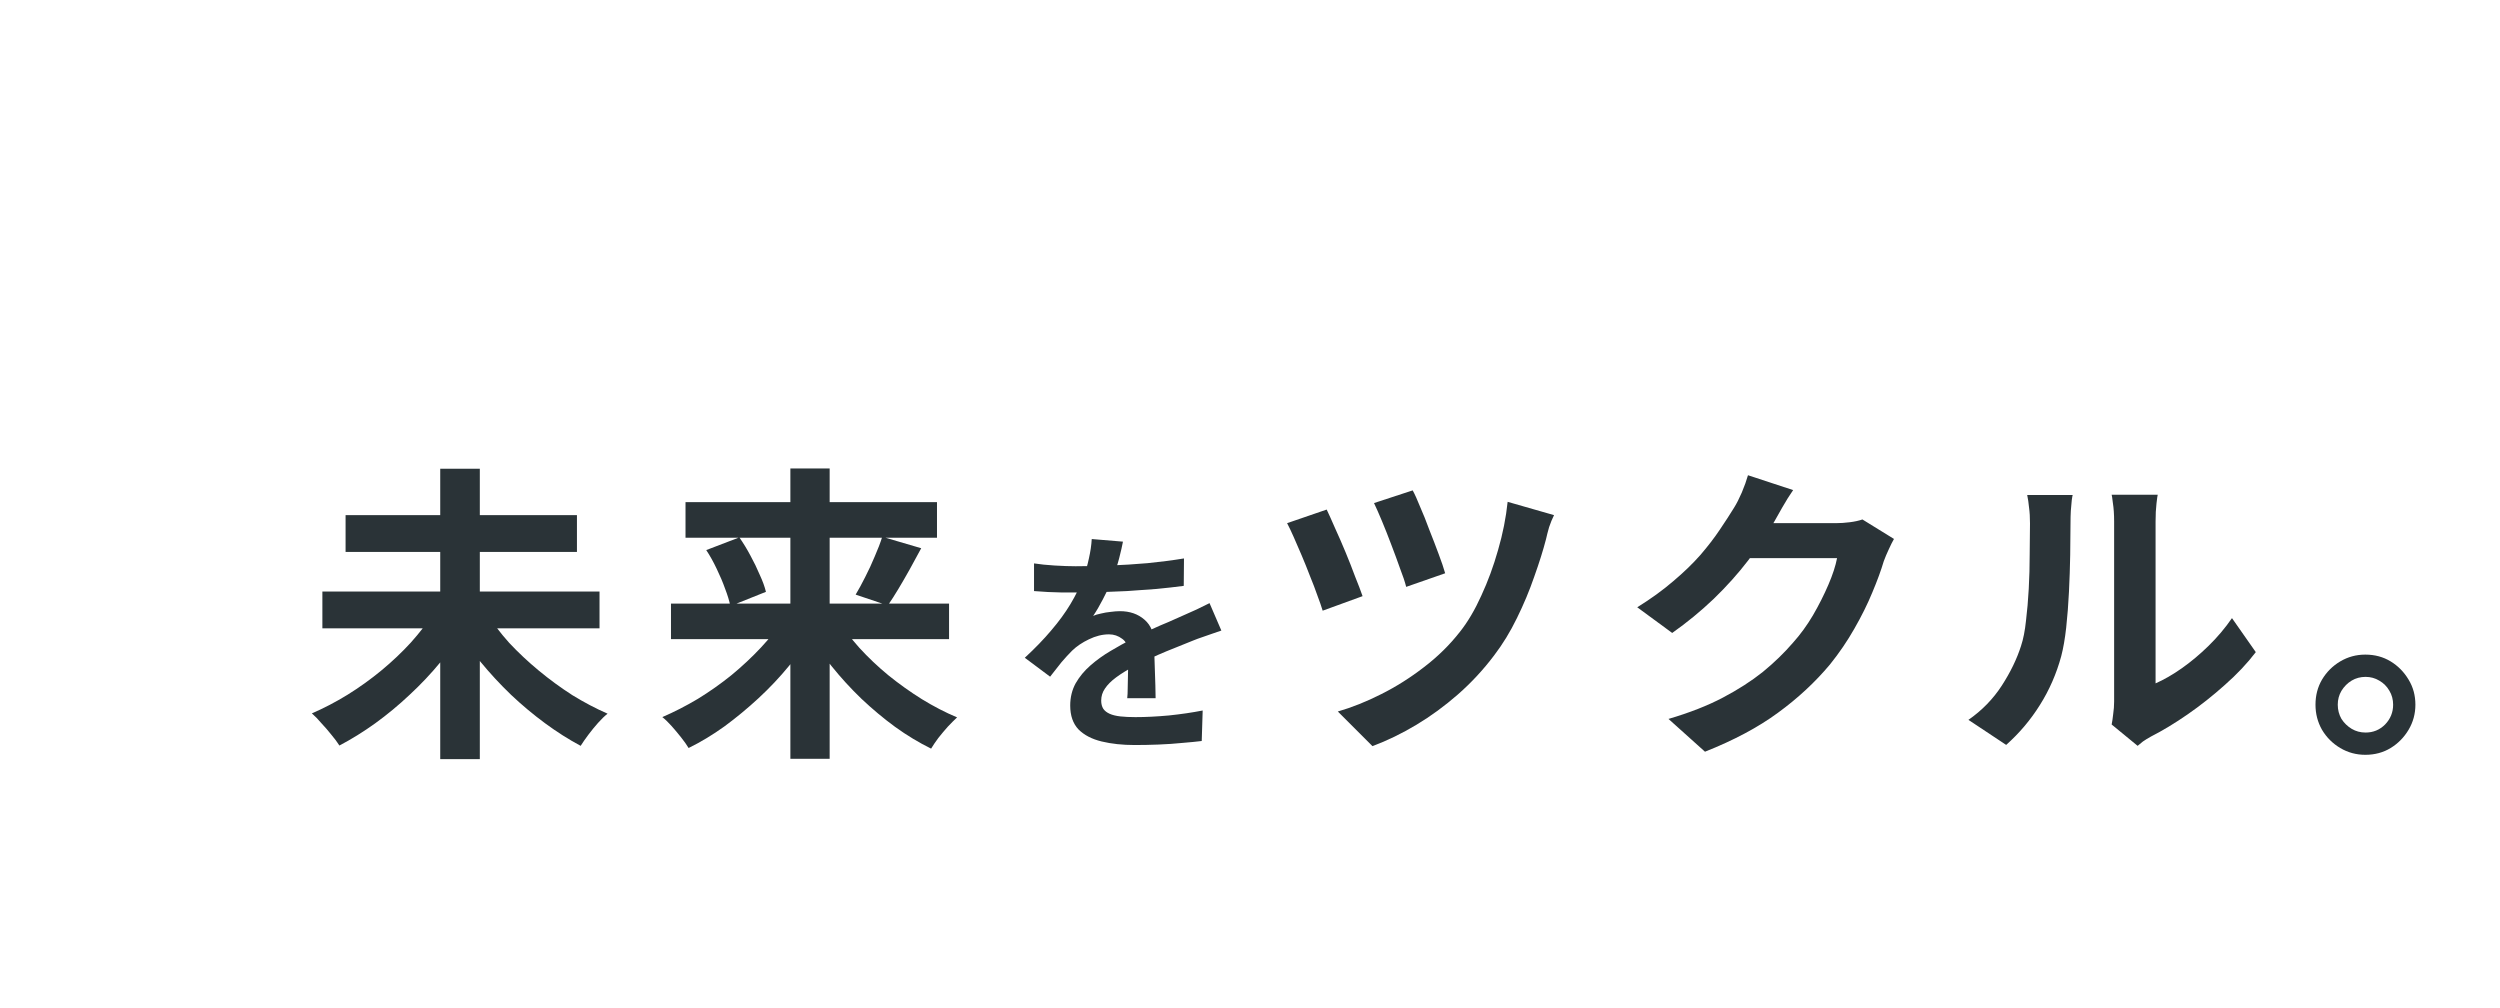
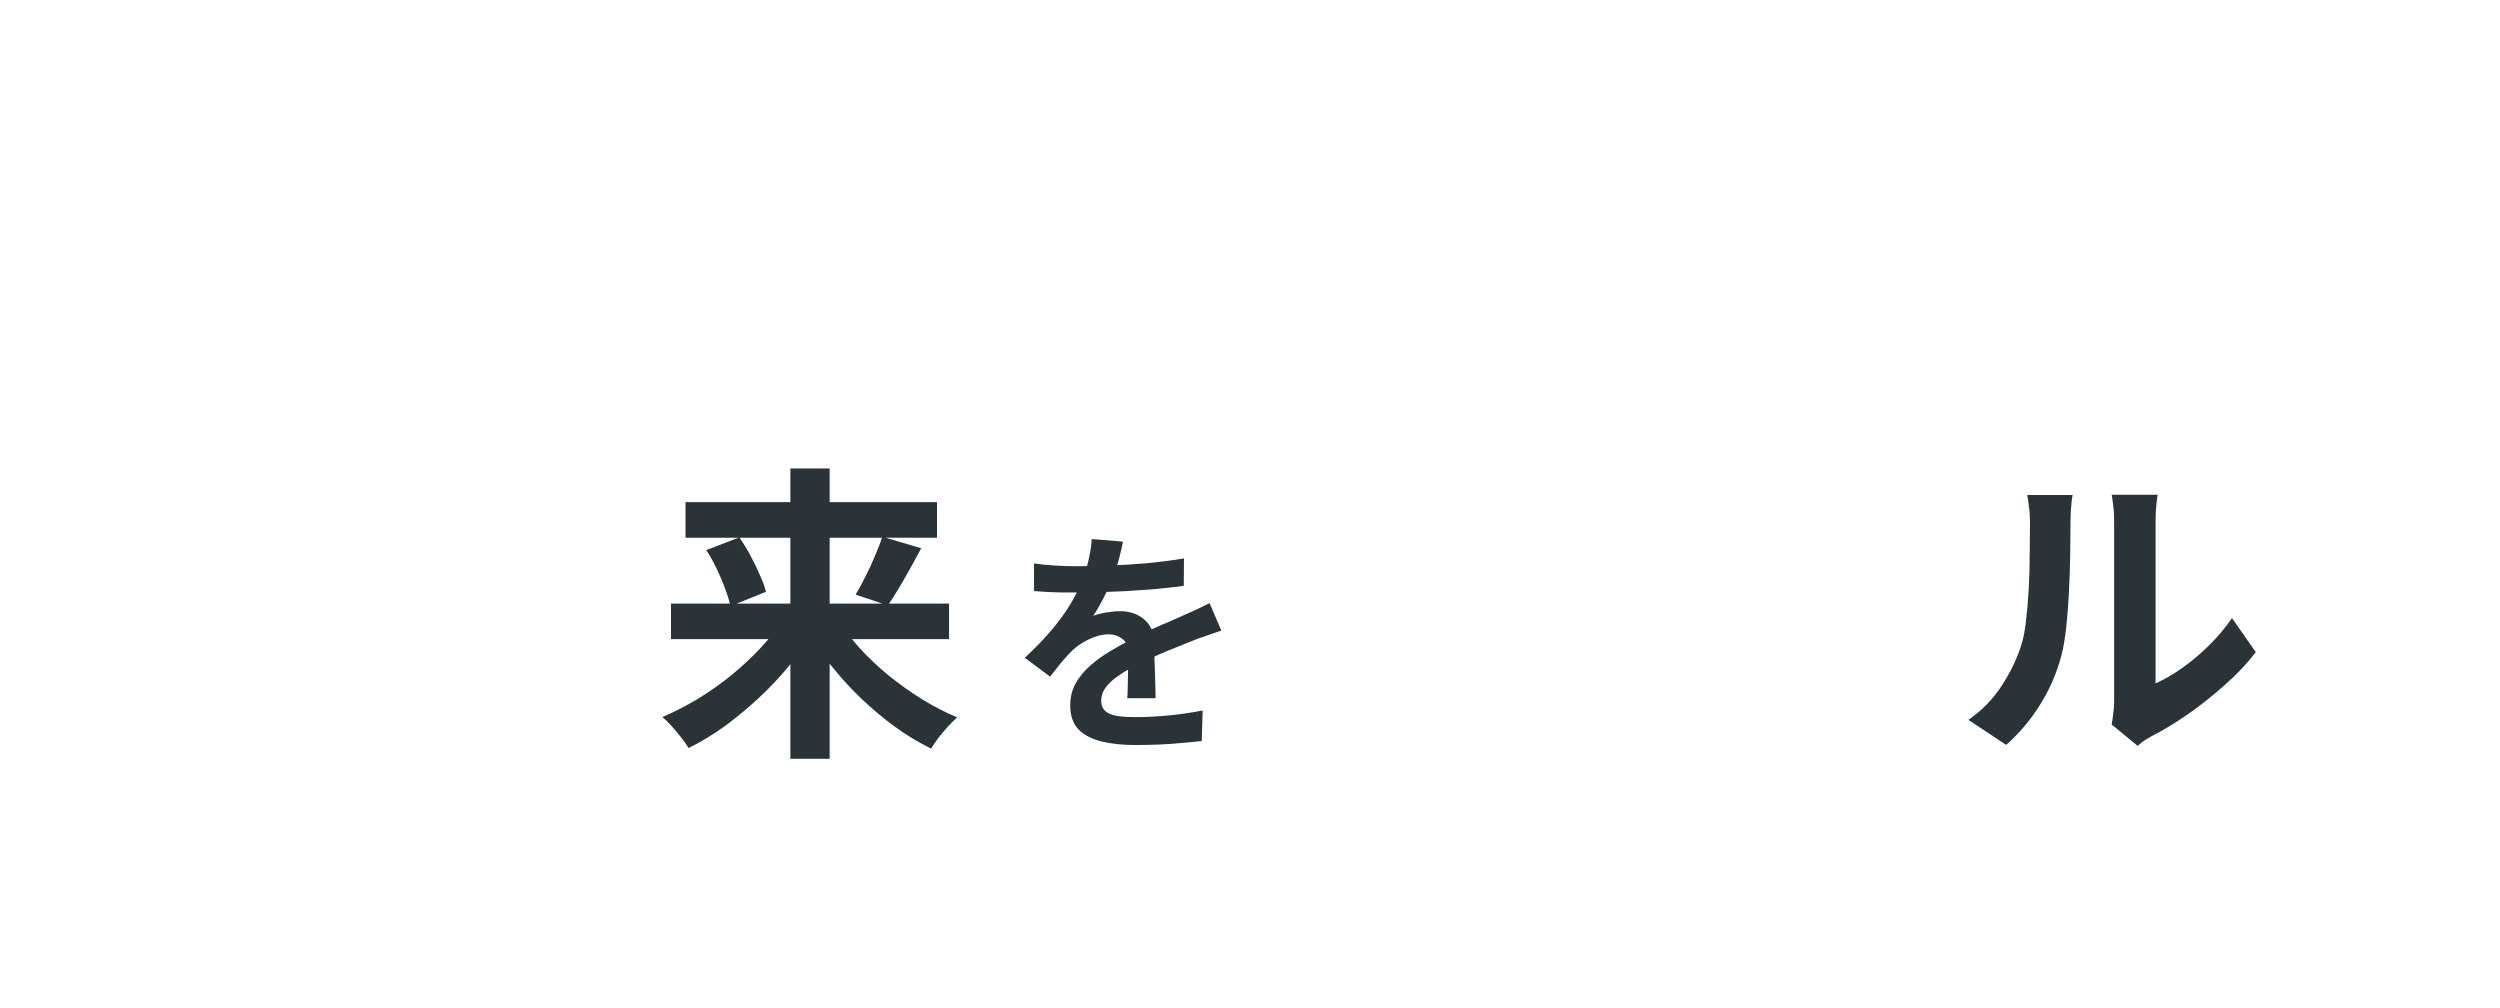
<svg xmlns="http://www.w3.org/2000/svg" width="687" height="277" fill="none">
  <path d="M184.385 165.865H260.8V175.638H184.385V165.865ZM188.38 137.99H257.485V147.763H188.38V137.99ZM217.195 128.727H227.99V208.527H217.195V128.727ZM242.44 147.508L253.15 150.653C252.13 152.579 251.082 154.505 250.005 156.432C248.928 158.358 247.88 160.171 246.86 161.871C245.84 163.57 244.877 165.072 243.97 166.375L235.13 163.4C235.98 161.984 236.858 160.369 237.765 158.556C238.728 156.686 239.607 154.788 240.4 152.862C241.25 150.936 241.93 149.151 242.44 147.508ZM194.075 151.162L203.17 147.678C204.247 149.208 205.267 150.879 206.23 152.692C207.193 154.449 208.043 156.205 208.78 157.961C209.573 159.661 210.14 161.219 210.48 162.635L200.705 166.545C200.422 165.128 199.94 163.542 199.26 161.786C198.637 160.029 197.872 158.216 196.965 156.347C196.058 154.42 195.095 152.692 194.075 151.162ZM215.495 169.859L223.74 173.173C221.757 176.516 219.462 179.774 216.855 182.947C214.305 186.063 211.5 189.037 208.44 191.87C205.437 194.646 202.32 197.224 199.09 199.604C195.86 201.927 192.573 203.91 189.23 205.553C188.72 204.703 188.04 203.74 187.19 202.663C186.34 201.587 185.462 200.539 184.555 199.519C183.648 198.499 182.798 197.677 182.005 197.054C185.292 195.638 188.55 193.966 191.78 192.04C195.01 190.057 198.098 187.876 201.045 185.496C203.992 183.06 206.683 180.539 209.12 177.933C211.613 175.27 213.738 172.579 215.495 169.859ZM230.03 169.944C231.73 172.664 233.77 175.355 236.15 178.018C238.587 180.68 241.25 183.202 244.14 185.581C247.087 187.961 250.147 190.142 253.32 192.125C256.55 194.108 259.78 195.779 263.01 197.139C262.273 197.819 261.423 198.669 260.46 199.689C259.553 200.708 258.675 201.757 257.825 202.833C257.032 203.91 256.38 204.873 255.87 205.723C252.527 204.08 249.24 202.097 246.01 199.774C242.837 197.451 239.748 194.873 236.745 192.04C233.798 189.207 231.05 186.204 228.5 183.032C225.95 179.859 223.683 176.601 221.7 173.258L230.03 169.944Z" fill="#2A3337" />
-   <path d="M88.59 162.551H164.75V172.665H88.59V162.551ZM94.965 141.56H158.545V151.673H94.965V141.56ZM120.975 128.812H131.855V208.613H120.975V128.812ZM119.19 168.415L128.03 172.07C125.99 175.412 123.667 178.698 121.06 181.928C118.453 185.101 115.62 188.103 112.56 190.936C109.557 193.769 106.412 196.375 103.125 198.755C99.895 201.078 96.608 203.117 93.265 204.874C92.698 203.967 91.962 202.976 91.055 201.899C90.205 200.823 89.298 199.775 88.335 198.755C87.428 197.678 86.55 196.772 85.7 196.035C88.987 194.619 92.245 192.919 95.475 190.936C98.762 188.897 101.878 186.659 104.825 184.222C107.772 181.786 110.463 179.237 112.9 176.574C115.337 173.854 117.433 171.135 119.19 168.415ZM133.725 168.5C135.425 171.22 137.493 173.939 139.93 176.659C142.423 179.322 145.143 181.871 148.09 184.307C151.037 186.744 154.097 188.982 157.27 191.021C160.5 193.004 163.73 194.704 166.96 196.12C166.167 196.743 165.288 197.593 164.325 198.67C163.418 199.69 162.54 200.766 161.69 201.899C160.84 203.032 160.132 204.052 159.565 204.959C156.278 203.202 153.02 201.134 149.79 198.755C146.56 196.375 143.443 193.769 140.44 190.936C137.437 188.047 134.632 185.016 132.025 181.843C129.475 178.67 127.18 175.412 125.14 172.07L133.725 168.5Z" fill="#2A3337" />
-   <path d="M649.982 179.887C652.589 179.887 654.912 180.51 656.952 181.756C658.992 183.003 660.635 184.674 661.882 186.77C663.129 188.81 663.752 191.105 663.752 193.654C663.752 196.147 663.129 198.442 661.882 200.538C660.635 202.634 658.992 204.306 656.952 205.552C654.912 206.798 652.589 207.422 649.982 207.422C647.489 207.422 645.194 206.798 643.097 205.552C641 204.306 639.329 202.634 638.082 200.538C636.892 198.442 636.297 196.147 636.297 193.654C636.297 191.105 636.892 188.81 638.082 186.77C639.329 184.674 641 183.003 643.097 181.756C645.194 180.51 647.489 179.887 649.982 179.887ZM650.067 201.303C652.164 201.303 653.949 200.566 655.422 199.093C656.895 197.564 657.632 195.751 657.632 193.654C657.632 192.238 657.292 190.963 656.612 189.83C655.932 188.64 654.997 187.705 653.807 187.025C652.674 186.346 651.427 186.006 650.067 186.006C648.65 186.006 647.375 186.346 646.242 187.025C645.109 187.705 644.174 188.64 643.437 189.83C642.757 190.963 642.417 192.238 642.417 193.654C642.417 195.071 642.757 196.374 643.437 197.564C644.174 198.697 645.109 199.603 646.242 200.283C647.375 200.963 648.65 201.303 650.067 201.303Z" fill="#2A3337" />
  <path d="M580.282 199.093C580.452 198.243 580.593 197.28 580.707 196.203C580.877 195.07 580.962 193.937 580.962 192.804C580.962 192.181 580.962 190.934 580.962 189.065C580.962 187.195 580.962 184.929 580.962 182.266C580.962 179.603 580.962 176.742 580.962 173.682C580.962 170.566 580.962 167.422 580.962 164.249C580.962 161.076 580.962 158.102 580.962 155.326C580.962 152.493 580.962 150.028 580.962 147.932C580.962 145.779 580.962 144.221 580.962 143.258C580.962 141.332 580.848 139.66 580.622 138.244C580.452 136.827 580.338 136.063 580.282 135.949H592.947C592.89 136.063 592.777 136.856 592.607 138.329C592.437 139.745 592.352 141.417 592.352 143.343C592.352 144.306 592.352 145.751 592.352 147.677C592.352 149.547 592.352 151.728 592.352 154.221C592.352 156.657 592.352 159.263 592.352 162.039C592.352 164.816 592.352 167.563 592.352 170.283C592.352 172.946 592.352 175.495 592.352 177.932C592.352 180.311 592.352 182.351 592.352 184.05C592.352 185.75 592.352 186.997 592.352 187.79C594.675 186.77 597.083 185.382 599.577 183.626C602.07 181.869 604.507 179.83 606.887 177.507C609.323 175.127 611.477 172.578 613.347 169.858L619.892 179.206C617.568 182.266 614.735 185.269 611.392 188.215C608.105 191.161 604.705 193.852 601.192 196.288C597.678 198.724 594.307 200.764 591.077 202.407C590.17 202.917 589.433 203.37 588.867 203.767C588.3 204.22 587.818 204.617 587.422 204.957L580.282 199.093ZM540.927 197.818C544.667 195.212 547.727 192.067 550.107 188.385C552.487 184.702 554.243 181.076 555.377 177.507C556 175.637 556.453 173.342 556.737 170.623C557.077 167.847 557.332 164.901 557.502 161.785C557.672 158.612 557.757 155.496 557.757 152.436C557.813 149.32 557.842 146.459 557.842 143.853C557.842 142.153 557.757 140.708 557.587 139.519C557.473 138.272 557.303 137.111 557.077 136.034H569.572C569.515 136.148 569.43 136.629 569.317 137.479C569.26 138.272 569.175 139.235 569.062 140.368C569.005 141.445 568.977 142.578 568.977 143.768C568.977 146.261 568.948 149.178 568.892 152.521C568.835 155.807 568.722 159.178 568.552 162.634C568.382 166.09 568.127 169.376 567.787 172.493C567.447 175.552 566.993 178.158 566.427 180.311C565.123 185.127 563.168 189.603 560.562 193.739C558.012 197.818 554.923 201.472 551.297 204.702L540.927 197.818Z" fill="#2A3337" />
-   <path d="M520.465 148.101C520.012 148.894 519.53 149.857 519.02 150.99C518.51 152.067 518.057 153.143 517.66 154.219C516.923 156.712 515.875 159.573 514.515 162.803C513.212 165.976 511.568 169.29 509.585 172.746C507.658 176.145 505.42 179.432 502.87 182.604C498.79 187.477 494.03 191.896 488.59 195.862C483.207 199.828 476.52 203.397 468.53 206.57L458.5 197.562C464.28 195.862 469.267 193.907 473.46 191.698C477.653 189.488 481.308 187.137 484.425 184.644C487.542 182.094 490.318 179.403 492.755 176.57C494.738 174.361 496.552 171.868 498.195 169.092C499.838 166.259 501.255 163.454 502.445 160.678C503.635 157.902 504.428 155.466 504.825 153.37H476.18L480.09 143.766C480.883 143.766 482.102 143.766 483.745 143.766C485.445 143.766 487.343 143.766 489.44 143.766C491.593 143.766 493.69 143.766 495.73 143.766C497.827 143.766 499.64 143.766 501.17 143.766C502.757 143.766 503.833 143.766 504.4 143.766C505.703 143.766 507.007 143.681 508.31 143.511C509.67 143.341 510.832 143.086 511.795 142.747L520.465 148.101ZM492.755 134.673C491.735 136.146 490.743 137.732 489.78 139.432C488.817 141.132 488.08 142.435 487.57 143.341C485.643 146.741 483.263 150.282 480.43 153.965C477.653 157.591 474.48 161.132 470.91 164.588C467.34 167.987 463.543 171.103 459.52 173.936L449.915 166.882C453.655 164.559 456.942 162.18 459.775 159.743C462.665 157.307 465.158 154.899 467.255 152.52C469.352 150.084 471.137 147.761 472.61 145.551C474.14 143.285 475.443 141.273 476.52 139.517C477.2 138.441 477.908 137.053 478.645 135.353C479.382 133.597 479.948 132.01 480.345 130.594L492.755 134.673Z" fill="#2A3337" />
-   <path d="M388.205 134.758C388.772 135.778 389.452 137.279 390.245 139.262C391.095 141.188 391.945 143.313 392.795 145.636C393.702 147.902 394.552 150.112 395.345 152.265C396.138 154.361 396.733 156.117 397.13 157.534L386.42 161.273C386.08 159.913 385.513 158.214 384.72 156.174C383.983 154.078 383.19 151.925 382.34 149.715C381.49 147.449 380.64 145.296 379.79 143.256C378.94 141.217 378.203 139.545 377.58 138.242L388.205 134.758ZM427.05 141.557C426.54 142.576 426.087 143.681 425.69 144.871C425.35 146.061 425.067 147.166 424.84 148.185C424.047 151.245 422.97 154.673 421.61 158.469C420.307 162.264 418.72 166.06 416.85 169.856C415.037 173.596 412.94 177.023 410.56 180.14C407.613 184.049 404.298 187.618 400.615 190.848C396.988 194.02 393.192 196.797 389.225 199.176C385.258 201.556 381.235 203.51 377.155 205.04L367.635 195.522C371.545 194.389 375.512 192.802 379.535 190.763C383.615 188.723 387.525 186.258 391.265 183.369C395.062 180.48 398.377 177.222 401.21 173.596C403.363 170.876 405.318 167.562 407.075 163.653C408.888 159.743 410.418 155.579 411.665 151.16C412.968 146.684 413.847 142.265 414.3 137.902L427.05 141.557ZM364.575 140.027C365.198 141.33 365.963 143.03 366.87 145.126C367.833 147.222 368.797 149.432 369.76 151.755C370.723 154.078 371.602 156.316 372.395 158.469C373.245 160.565 373.925 162.349 374.435 163.823L363.47 167.817C363.13 166.684 362.648 165.296 362.025 163.653C361.458 162.01 360.778 160.225 359.985 158.299C359.248 156.372 358.483 154.474 357.69 152.605C356.897 150.735 356.16 149.035 355.48 147.505C354.8 145.976 354.205 144.729 353.695 143.766L364.575 140.027Z" fill="#2A3337" />
  <path d="M308.59 148.844C308.373 150.014 308.027 151.53 307.55 153.393C307.073 155.256 306.38 157.357 305.47 159.697C304.777 161.3 303.975 162.968 303.065 164.701C302.198 166.391 301.31 167.907 300.4 169.25C300.963 168.99 301.678 168.773 302.545 168.6C303.412 168.384 304.3 168.232 305.21 168.145C306.163 168.015 307.008 167.95 307.745 167.95C310.475 167.95 312.728 168.73 314.505 170.29C316.325 171.85 317.235 174.168 317.235 177.244C317.235 178.11 317.235 179.172 317.235 180.428C317.278 181.684 317.322 183.006 317.365 184.392C317.408 185.735 317.452 187.057 317.495 188.357C317.538 189.656 317.56 190.826 317.56 191.866H309.76C309.847 191.129 309.89 190.263 309.89 189.266C309.933 188.227 309.955 187.143 309.955 186.017C309.998 184.891 310.02 183.807 310.02 182.768C310.063 181.684 310.085 180.71 310.085 179.843C310.085 177.764 309.522 176.334 308.395 175.554C307.312 174.731 306.098 174.319 304.755 174.319C302.935 174.319 301.093 174.774 299.23 175.684C297.41 176.55 295.872 177.59 294.615 178.803C293.662 179.756 292.687 180.818 291.69 181.988C290.737 183.158 289.697 184.479 288.57 185.952L281.615 180.753C284.432 178.153 286.858 175.641 288.895 173.214C290.975 170.788 292.73 168.384 294.16 166.001C295.59 163.618 296.76 161.235 297.67 158.852C298.32 157.119 298.84 155.321 299.23 153.458C299.663 151.552 299.923 149.775 300.01 148.129L308.59 148.844ZM284.15 154.823C285.797 155.083 287.703 155.278 289.87 155.408C292.037 155.538 293.943 155.603 295.59 155.603C298.45 155.603 301.57 155.538 304.95 155.408C308.373 155.278 311.84 155.061 315.35 154.758C318.86 154.411 322.197 153.978 325.36 153.458L325.295 160.997C322.998 161.3 320.507 161.581 317.82 161.841C315.177 162.058 312.468 162.253 309.695 162.426C306.965 162.556 304.343 162.665 301.83 162.751C299.317 162.795 297.085 162.816 295.135 162.816C294.268 162.816 293.185 162.816 291.885 162.816C290.628 162.773 289.328 162.73 287.985 162.686C286.642 162.6 285.363 162.513 284.15 162.426V154.823ZM335.63 173.279C334.937 173.496 334.113 173.778 333.16 174.124C332.25 174.427 331.318 174.752 330.365 175.099C329.455 175.402 328.632 175.706 327.895 176.009C325.815 176.832 323.345 177.829 320.485 178.998C317.668 180.168 314.722 181.533 311.645 183.093C309.695 184.132 308.048 185.151 306.705 186.147C305.362 187.143 304.343 188.162 303.65 189.201C302.957 190.198 302.61 191.303 302.61 192.516C302.61 193.426 302.805 194.184 303.195 194.79C303.585 195.354 304.17 195.809 304.95 196.155C305.73 196.502 306.705 196.74 307.875 196.87C309.045 197 310.432 197.065 312.035 197.065C314.808 197.065 317.863 196.913 321.2 196.61C324.537 196.263 327.635 195.809 330.495 195.245L330.235 203.629C328.848 203.802 327.093 203.975 324.97 204.149C322.847 204.365 320.637 204.517 318.34 204.604C316.087 204.69 313.92 204.734 311.84 204.734C308.46 204.734 305.427 204.409 302.74 203.759C300.053 203.109 297.93 202.004 296.37 200.444C294.853 198.841 294.095 196.653 294.095 193.881C294.095 191.628 294.593 189.591 295.59 187.772C296.63 185.952 297.995 184.306 299.685 182.833C301.375 181.36 303.217 180.038 305.21 178.868C307.247 177.655 309.24 176.55 311.19 175.554C313.183 174.514 314.982 173.626 316.585 172.889C318.188 172.153 319.683 171.503 321.07 170.94C322.5 170.333 323.865 169.727 325.165 169.12C326.422 168.557 327.635 168.015 328.805 167.495C329.975 166.932 331.167 166.347 332.38 165.741L335.63 173.279Z" fill="#2A3337" />
</svg>